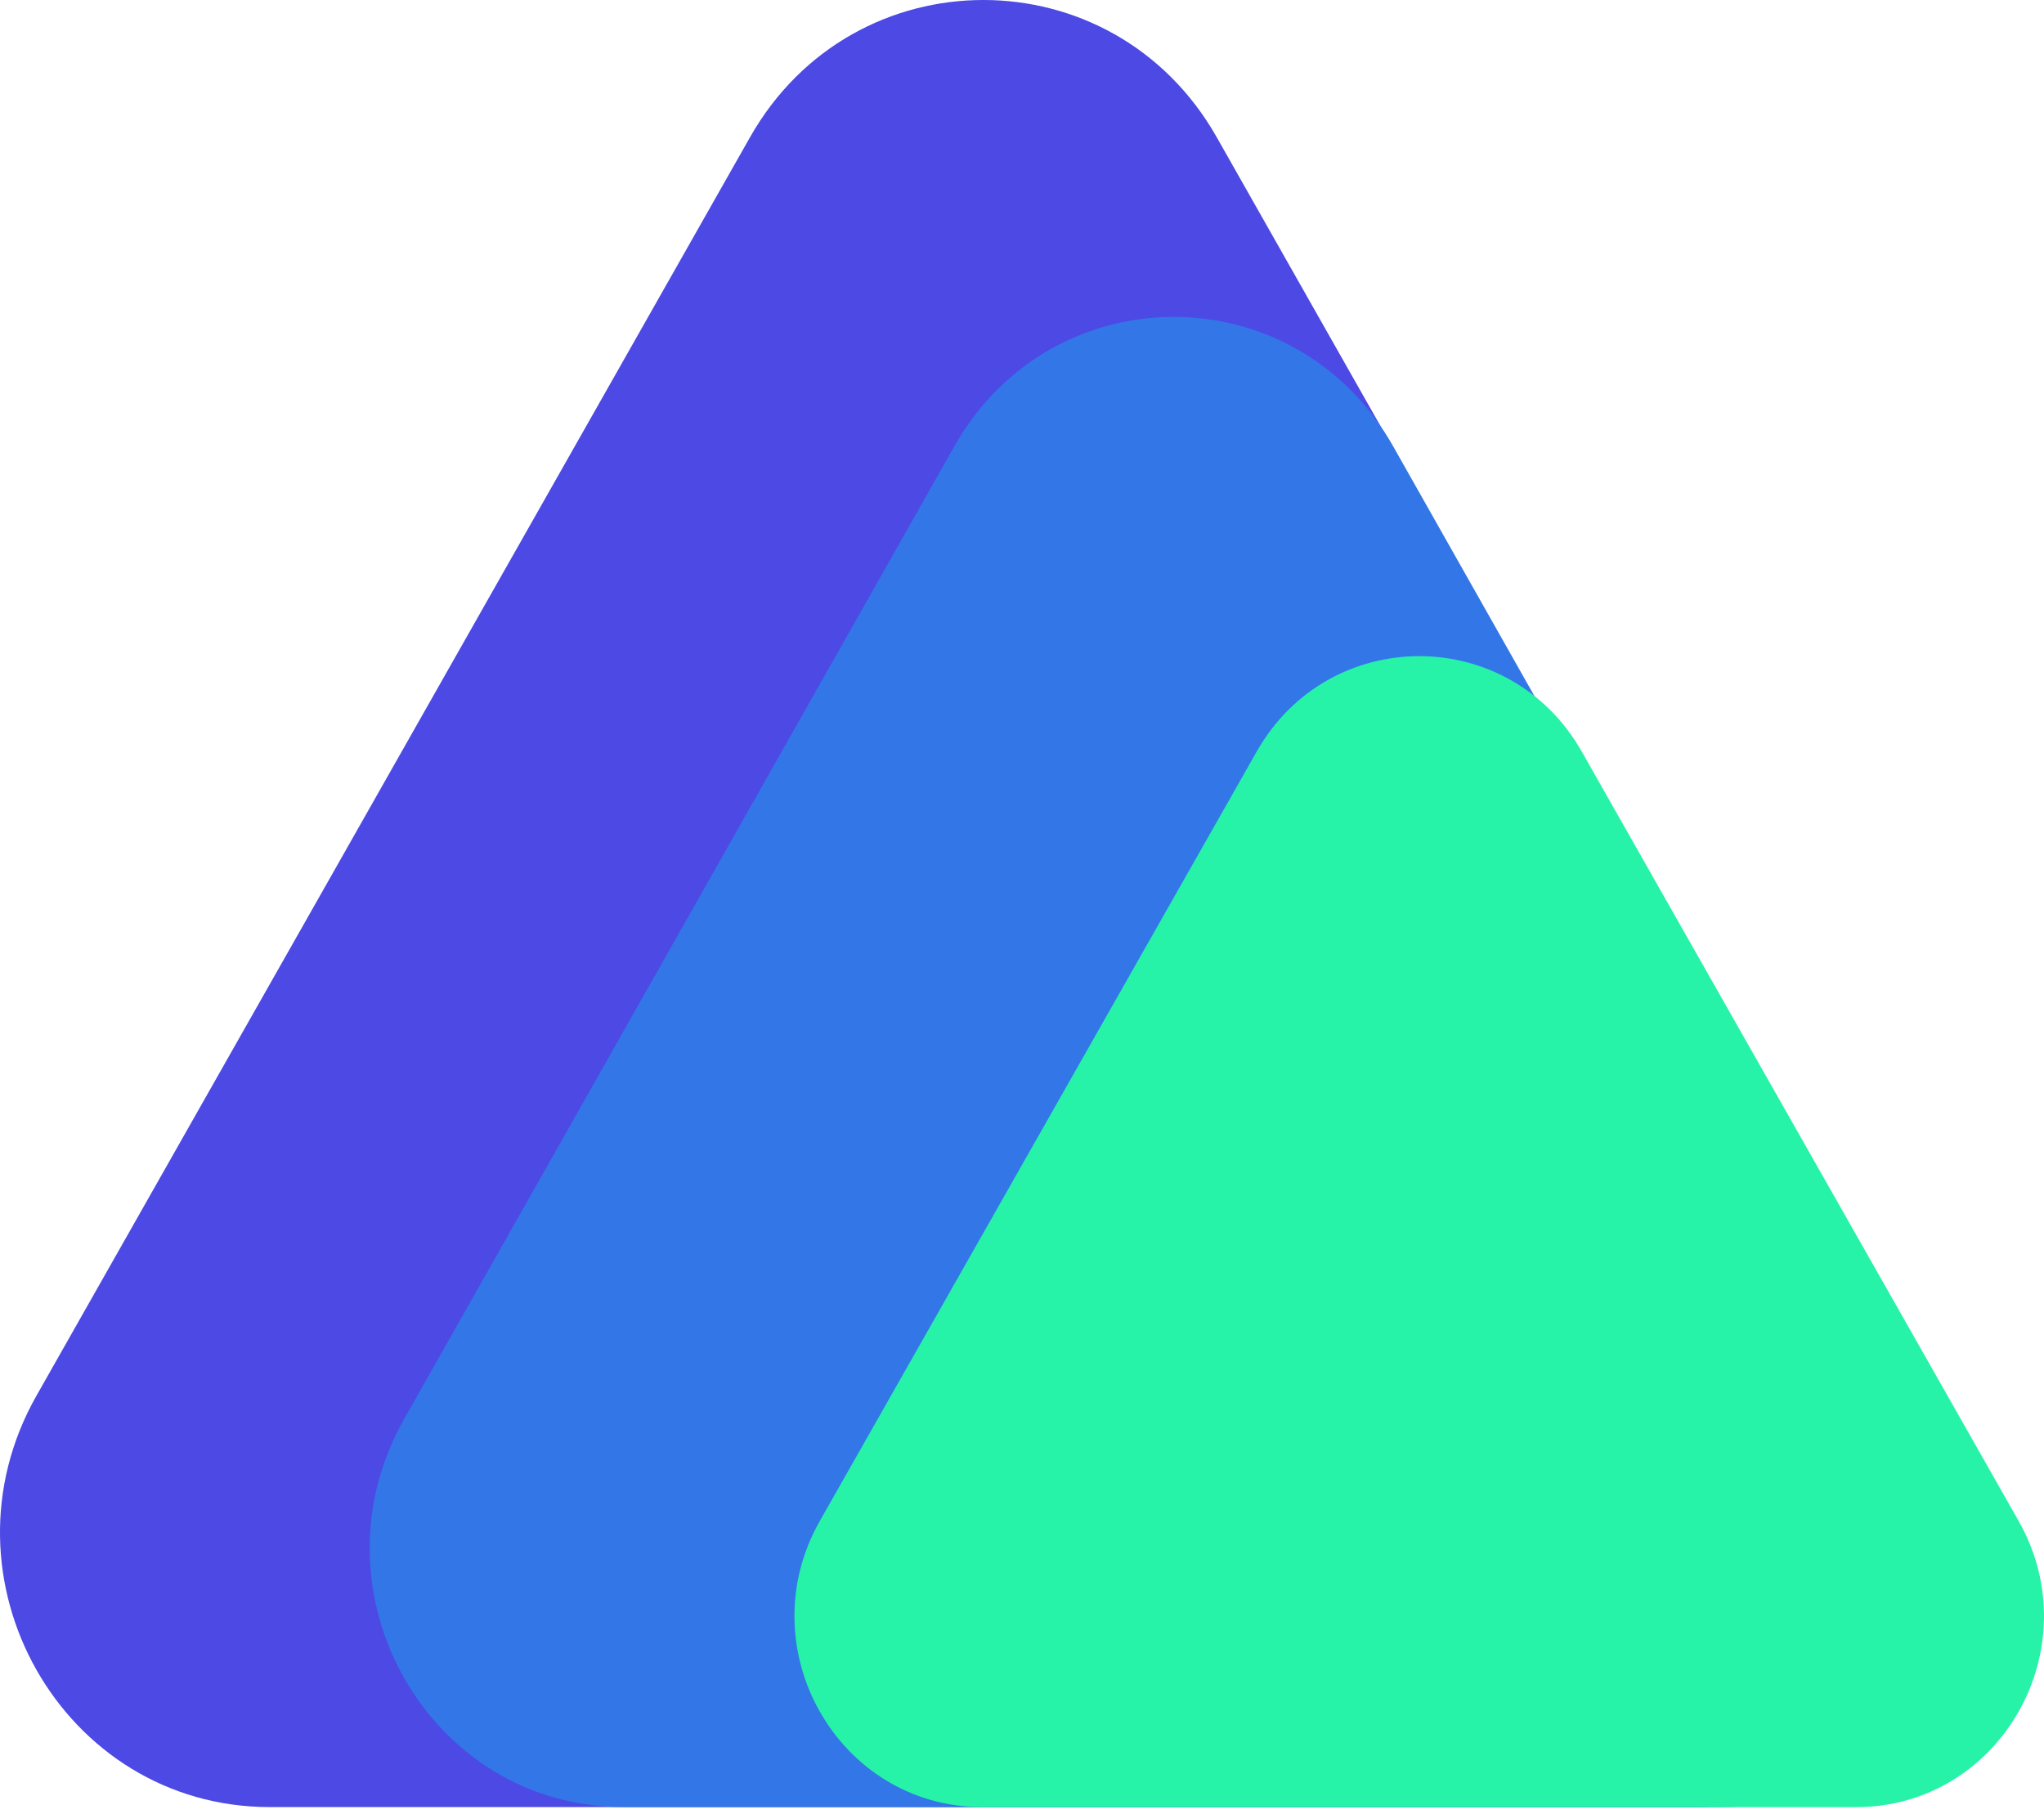
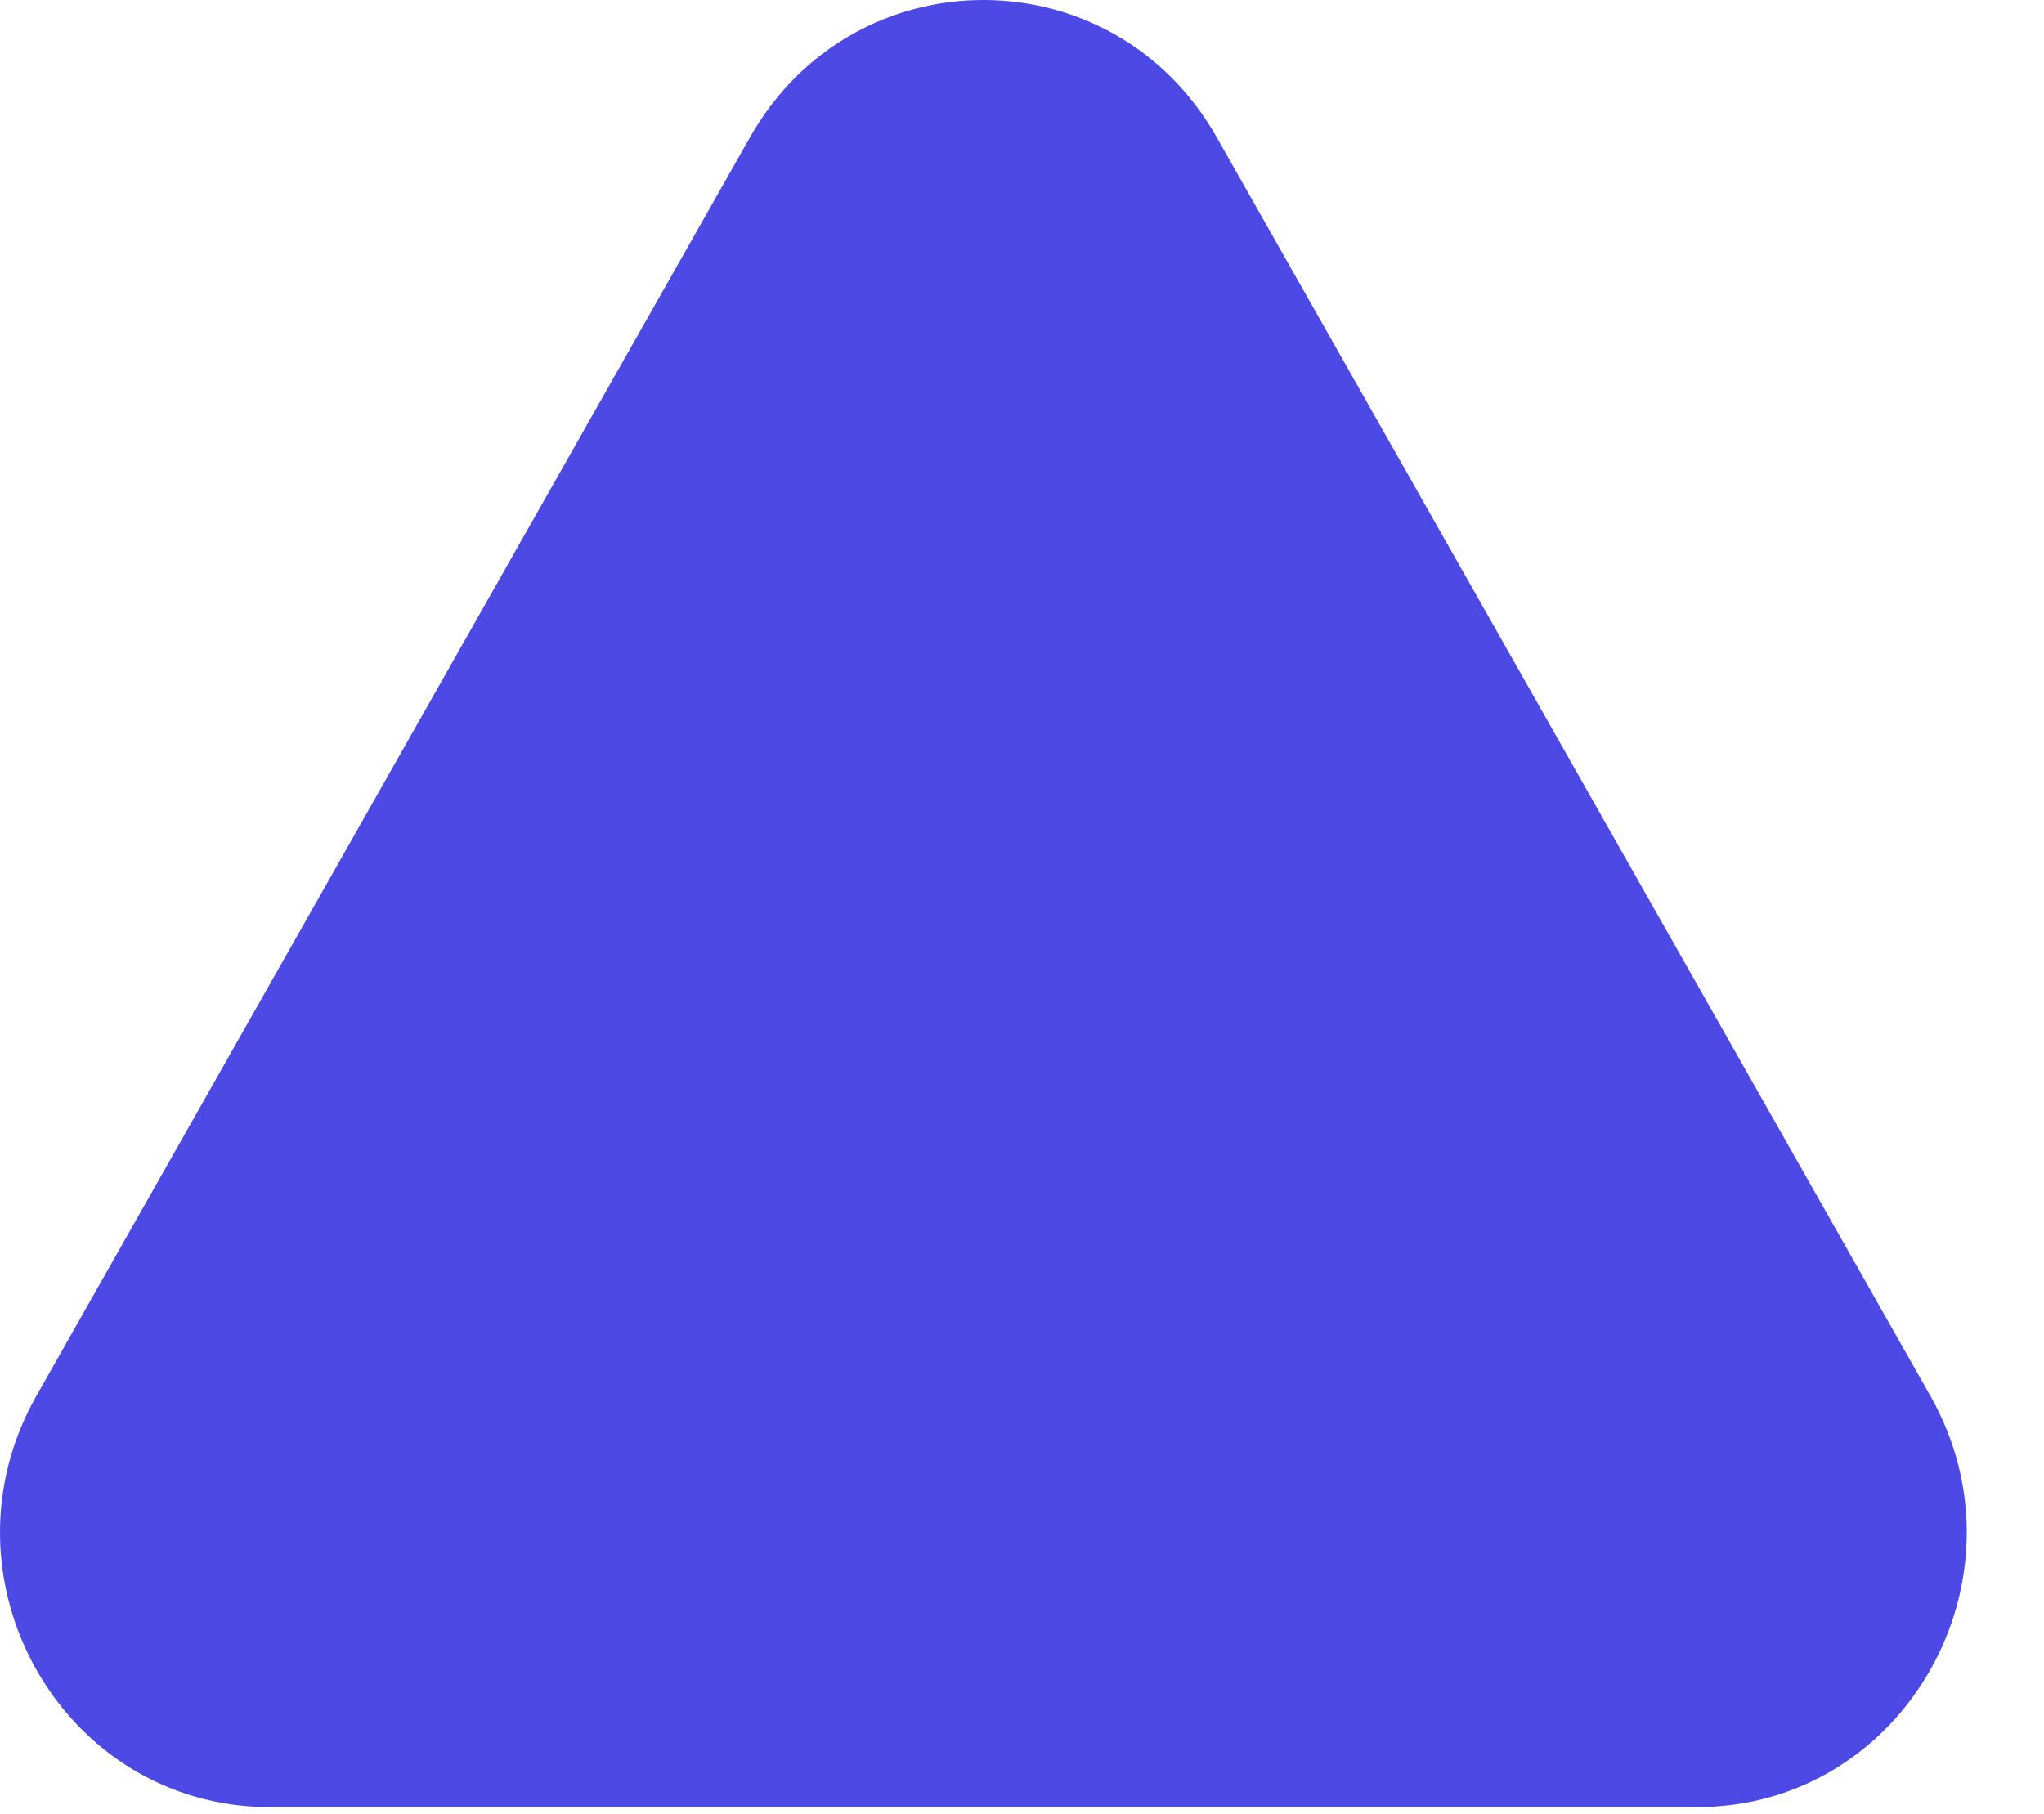
<svg xmlns="http://www.w3.org/2000/svg" width="89" height="79" viewBox="0 0 89 79" fill="none">
  <path d="M32.66 5.972C37.175 -1.991 48.462 -1.991 52.976 5.972L84.048 60.778C88.562 68.741 82.919 78.695 73.89 78.695H11.747C2.718 78.695 -2.926 68.741 1.589 60.778L32.66 5.972Z" fill="#4C49E4" />
-   <path d="M41.556 19.43C45.801 11.924 56.413 11.924 60.658 19.43L84.624 61.806C88.869 69.312 83.563 78.694 75.073 78.694H27.141C18.651 78.694 13.345 69.312 17.59 61.806L41.556 19.43Z" fill="#3376E7" />
-   <path d="M54.719 32.73C57.864 27.189 65.728 27.189 68.873 32.73L87.893 66.231C91.039 71.771 87.107 78.697 80.816 78.697H42.776C36.485 78.697 32.553 71.771 35.699 66.231L54.719 32.73Z" fill="#26F3A8" />
</svg>